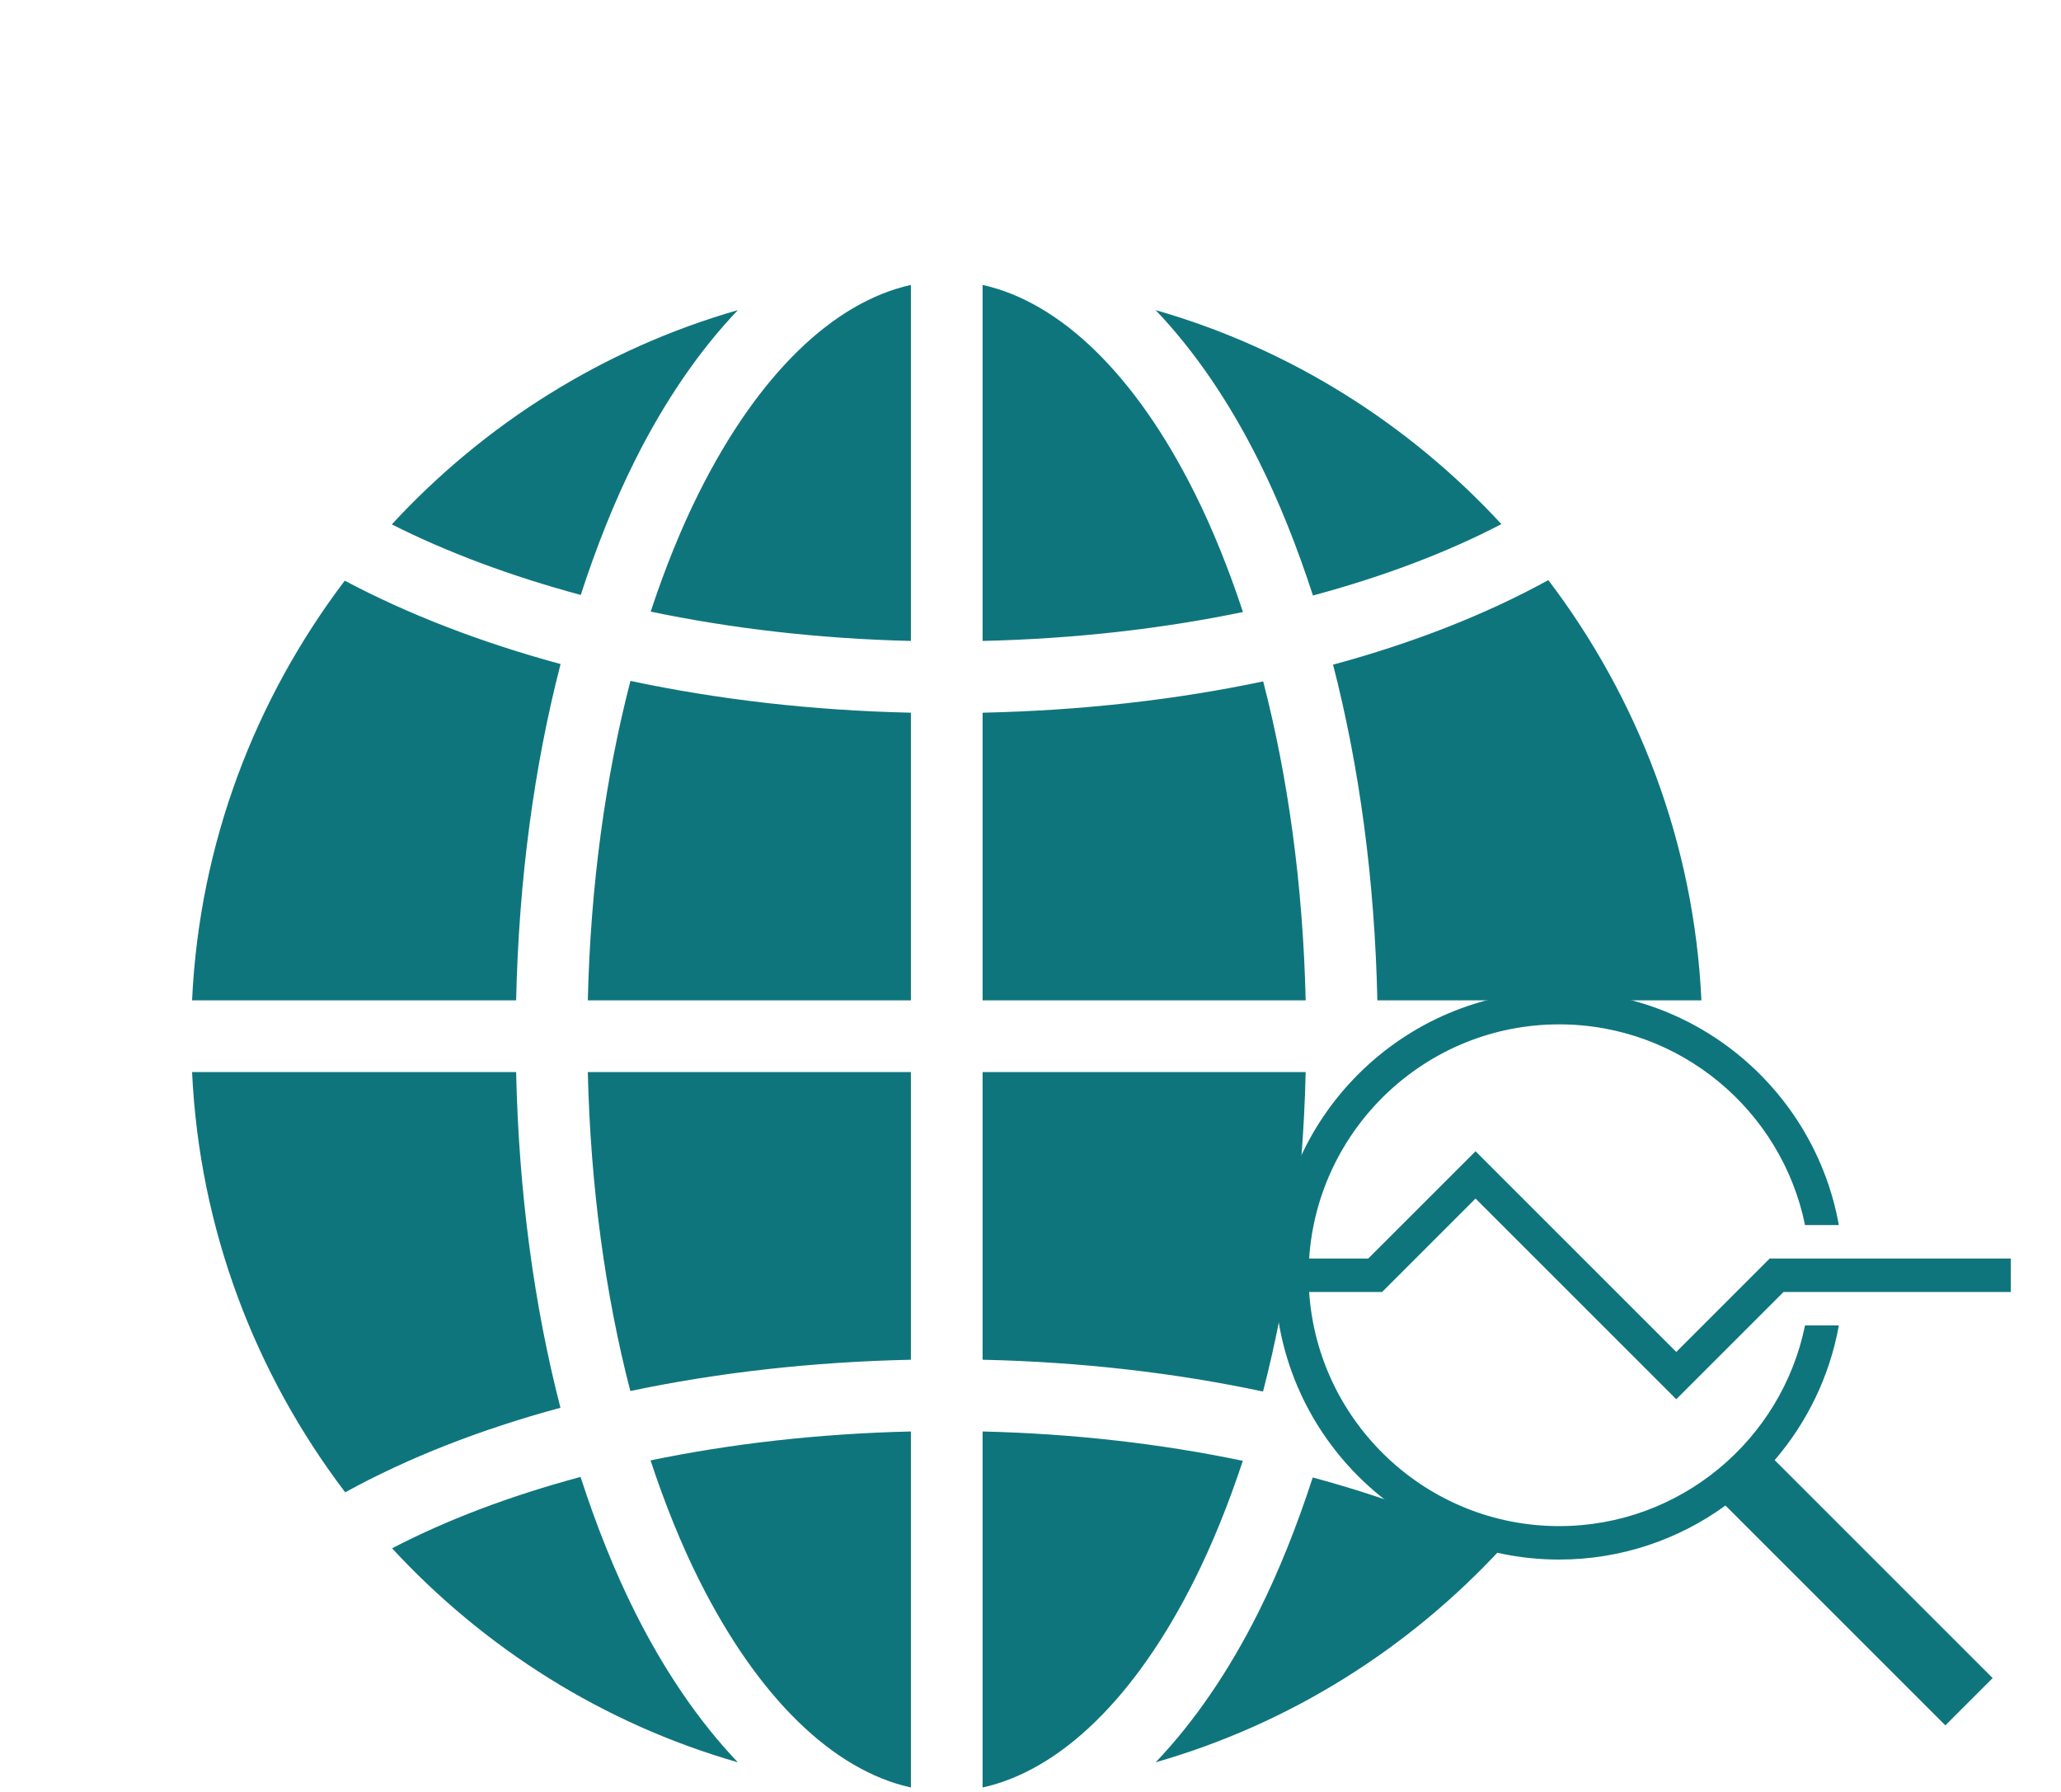
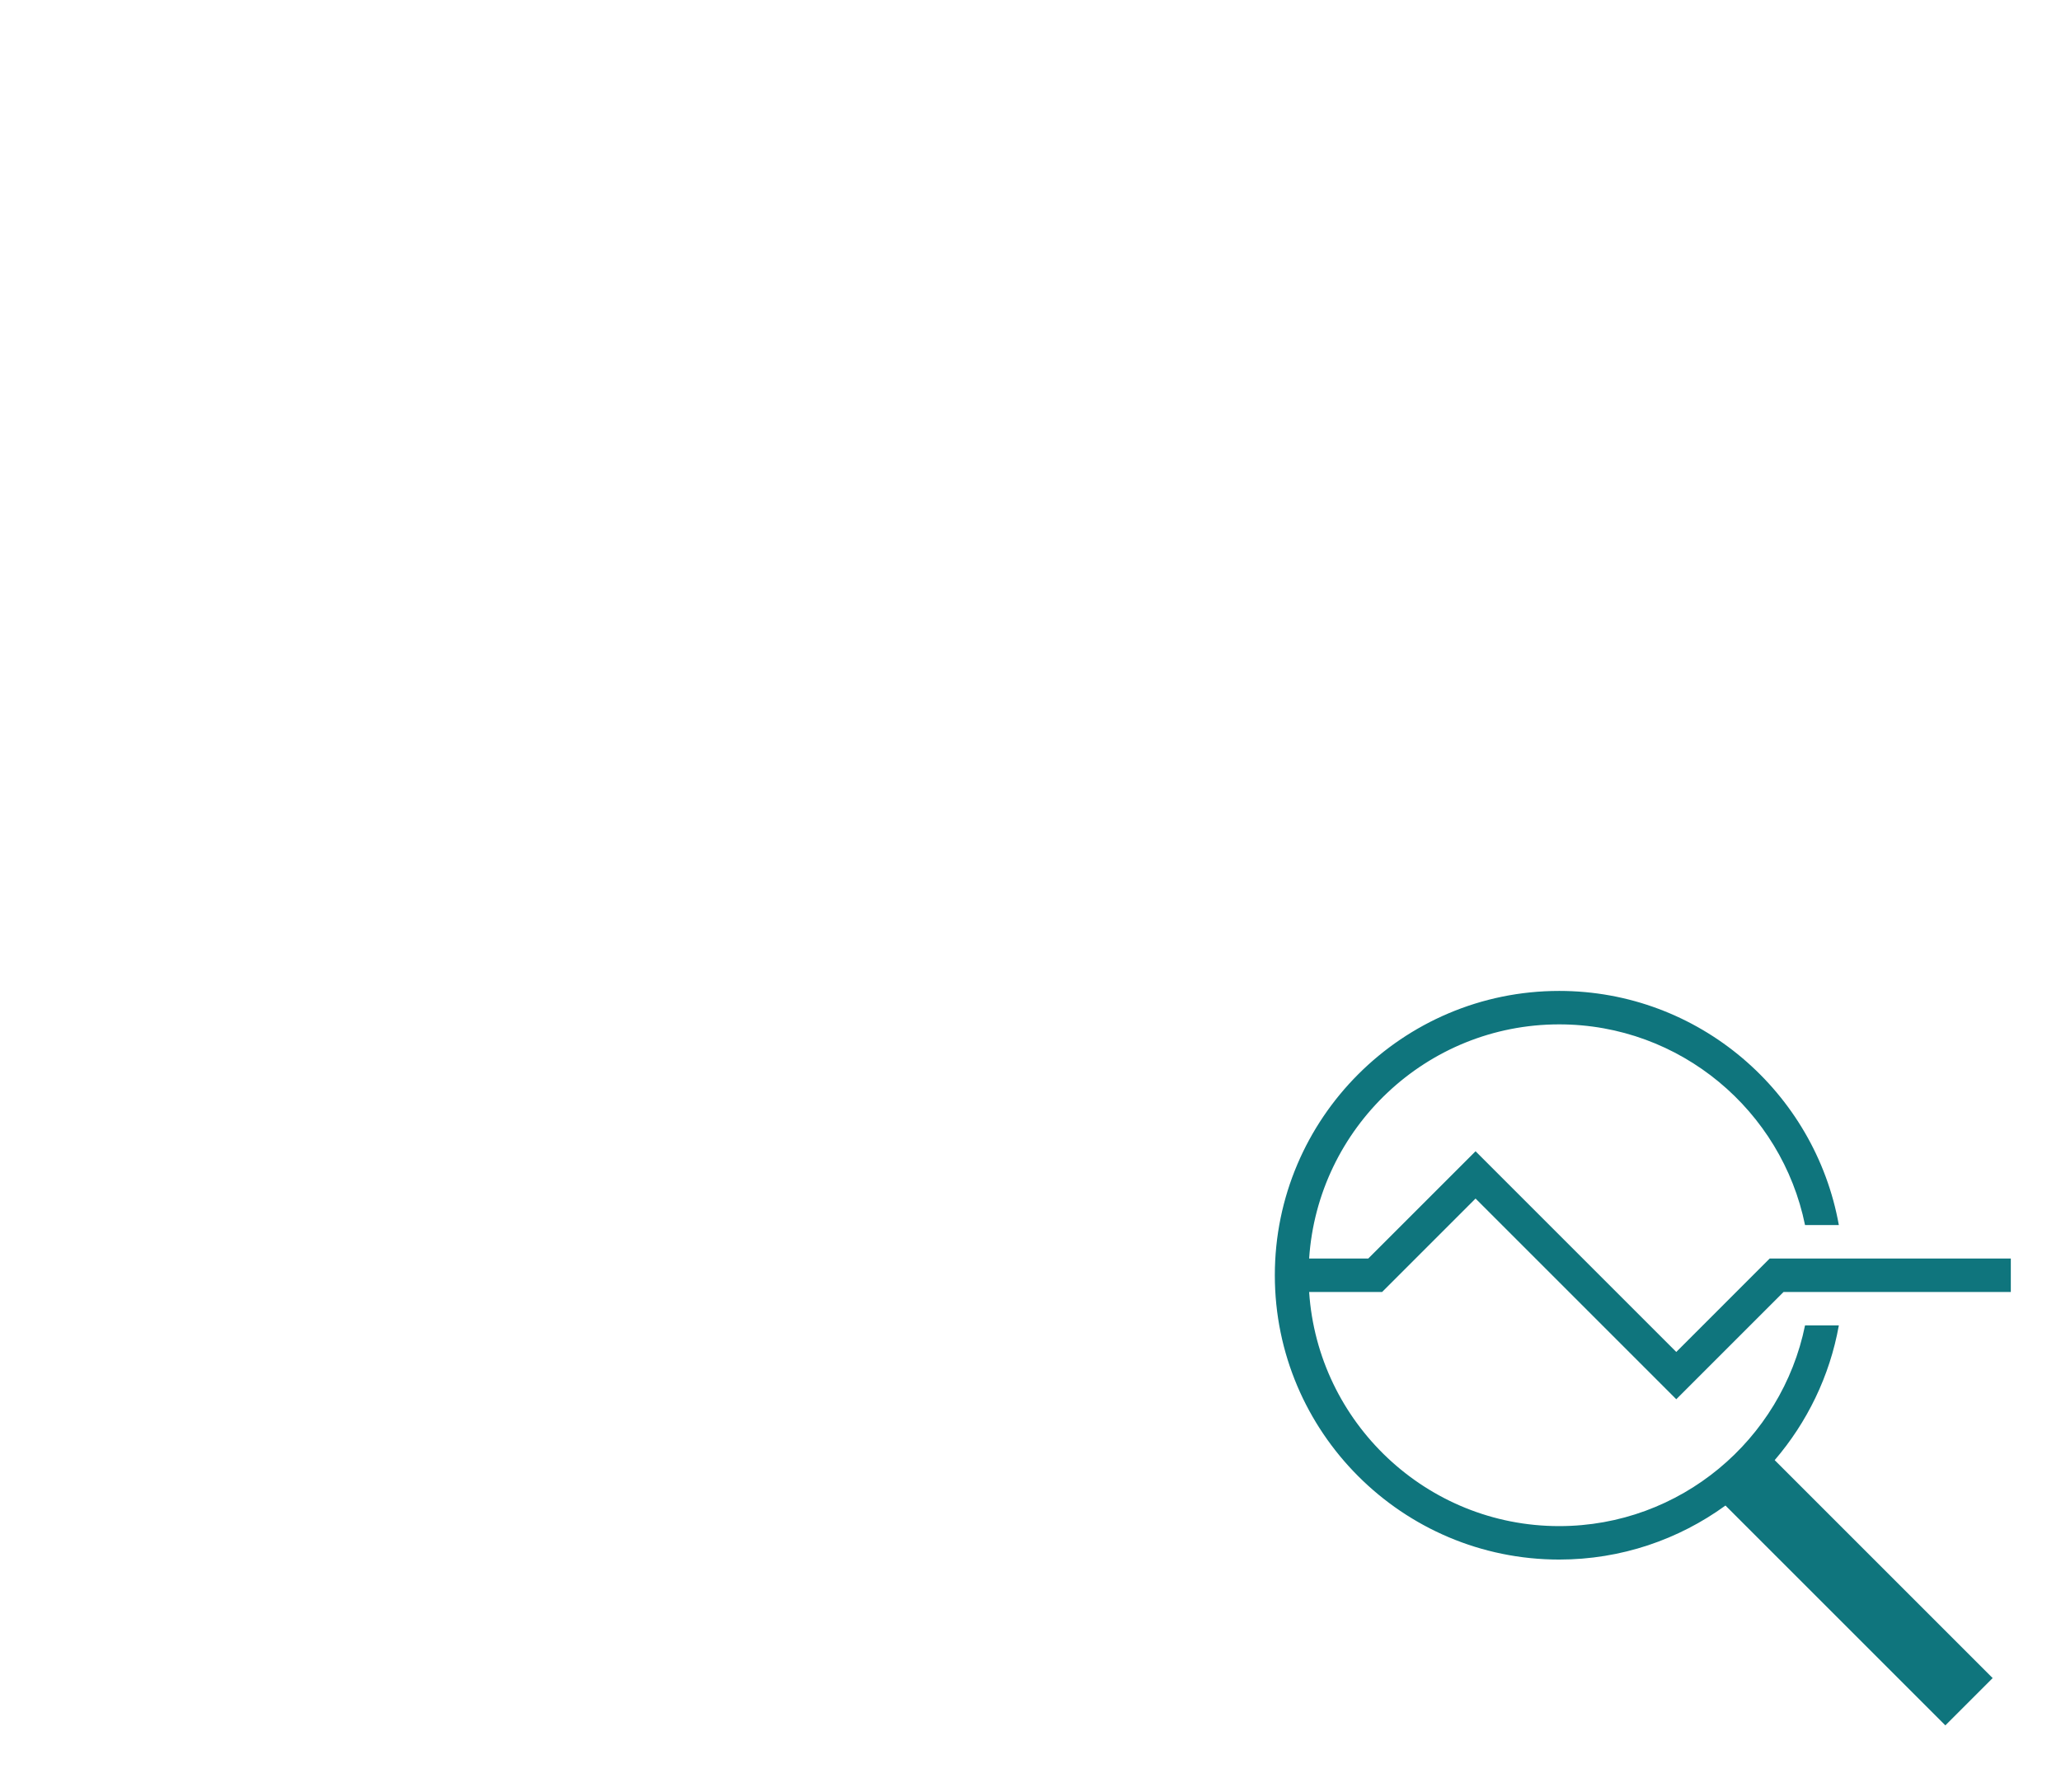
<svg xmlns="http://www.w3.org/2000/svg" width="138" height="120" viewBox="0 0 138 120" fill="none">
  <g clip-path="url(#clip0_565_848)">
-     <path d="M60.992 19.081V42.922C54.83 42.776 48.972 42.087 43.569 40.958C44.52 38.076 45.601 35.398 46.803 32.994C50.77 25.06 55.802 20.231 60.992 19.081ZM65.792 19.081C70.983 20.231 76.014 25.06 79.981 32.994C81.187 35.405 82.272 38.093 83.225 40.986C77.829 42.104 71.962 42.779 65.792 42.922V19.081ZM49.405 20.769C46.8 23.498 44.477 26.912 42.509 30.847C41.138 33.589 39.935 36.615 38.886 39.842C34.174 38.572 29.914 36.974 26.234 35.117C32.426 28.407 40.379 23.355 49.405 20.769ZM77.38 20.769C86.397 23.353 94.342 28.398 100.531 35.098C96.906 36.989 92.65 38.605 87.912 39.88C86.86 36.638 85.651 33.6 84.275 30.847C82.308 26.912 79.985 23.498 77.38 20.769ZM103.672 38.848C109.665 46.744 113.431 56.424 113.923 66.992H92.225C92.05 58.935 91.02 51.327 89.258 44.511C94.643 43.054 99.497 41.145 103.672 38.848ZM23.084 38.886C27.305 41.127 32.166 43.013 37.536 44.469C35.767 51.295 34.735 58.918 34.559 66.992H12.861C13.352 56.441 17.108 46.775 23.084 38.886ZM42.214 45.598C48.052 46.84 54.361 47.58 60.992 47.727V66.992H39.359C39.538 59.282 40.546 52.022 42.214 45.598ZM84.58 45.631C86.243 52.046 87.247 59.295 87.425 66.992H65.792V47.727C72.427 47.584 78.744 46.862 84.58 45.631ZM12.861 71.792H34.559C34.734 79.85 35.764 87.457 37.527 94.273C32.141 95.73 27.288 97.639 23.113 99.936C17.119 92.04 13.353 82.361 12.861 71.792ZM39.359 71.792H60.992V91.058C54.358 91.2 48.041 91.923 42.205 93.153C40.542 86.738 39.538 79.49 39.359 71.792ZM65.792 71.792H87.425C87.246 79.502 86.238 86.763 84.57 93.186C78.733 91.944 72.423 91.204 65.792 91.058V71.792ZM60.992 95.862V119.703C55.802 118.554 50.77 113.725 46.803 105.791C45.597 103.379 44.513 100.691 43.559 97.798C48.956 96.68 54.822 96.005 60.992 95.862ZM65.792 95.862C71.954 96.008 77.813 96.697 83.216 97.827C82.264 100.709 81.183 103.387 79.981 105.791C76.014 113.725 70.983 118.554 65.792 119.703V95.862ZM38.872 98.905C39.924 102.146 41.133 105.185 42.509 107.938C44.477 111.873 46.8 115.287 49.405 118.016C40.388 115.431 32.442 110.387 26.253 103.686C29.878 101.795 34.134 100.179 38.872 98.905ZM87.898 98.942C92.61 100.212 96.871 101.811 100.55 103.667C94.358 110.378 86.406 115.429 77.38 118.016C79.985 115.287 82.308 111.873 84.275 107.938C85.646 105.195 86.849 102.17 87.898 98.942Z" fill="#0F757D" />
-   </g>
+     </g>
  <path d="M104.4 66.359C93.901 66.359 85.36 74.9 85.36 85.399C85.36 95.898 93.901 104.439 104.4 104.439C108.559 104.439 112.403 103.093 115.534 100.821L130.256 115.543L133.424 112.376L118.829 97.781C120.993 95.256 122.515 92.166 123.125 88.759H120.861C119.3 96.418 112.513 102.199 104.4 102.199C95.515 102.199 88.238 95.26 87.657 86.519H92.544L98.8 80.263L112.24 93.703L119.424 86.519H134.64V84.279H118.496L112.24 90.536L98.8 77.096L91.616 84.279H87.657C88.238 75.538 95.515 68.599 104.4 68.599C112.513 68.599 119.3 74.381 120.861 82.039H123.125C121.531 73.14 113.751 66.359 104.4 66.359Z" fill="#0F757D" />
  <defs>
    <clipPath id="clip0_565_848">
-       <rect width="120" height="120" fill="white" />
-     </clipPath>
+       </clipPath>
  </defs>
</svg>